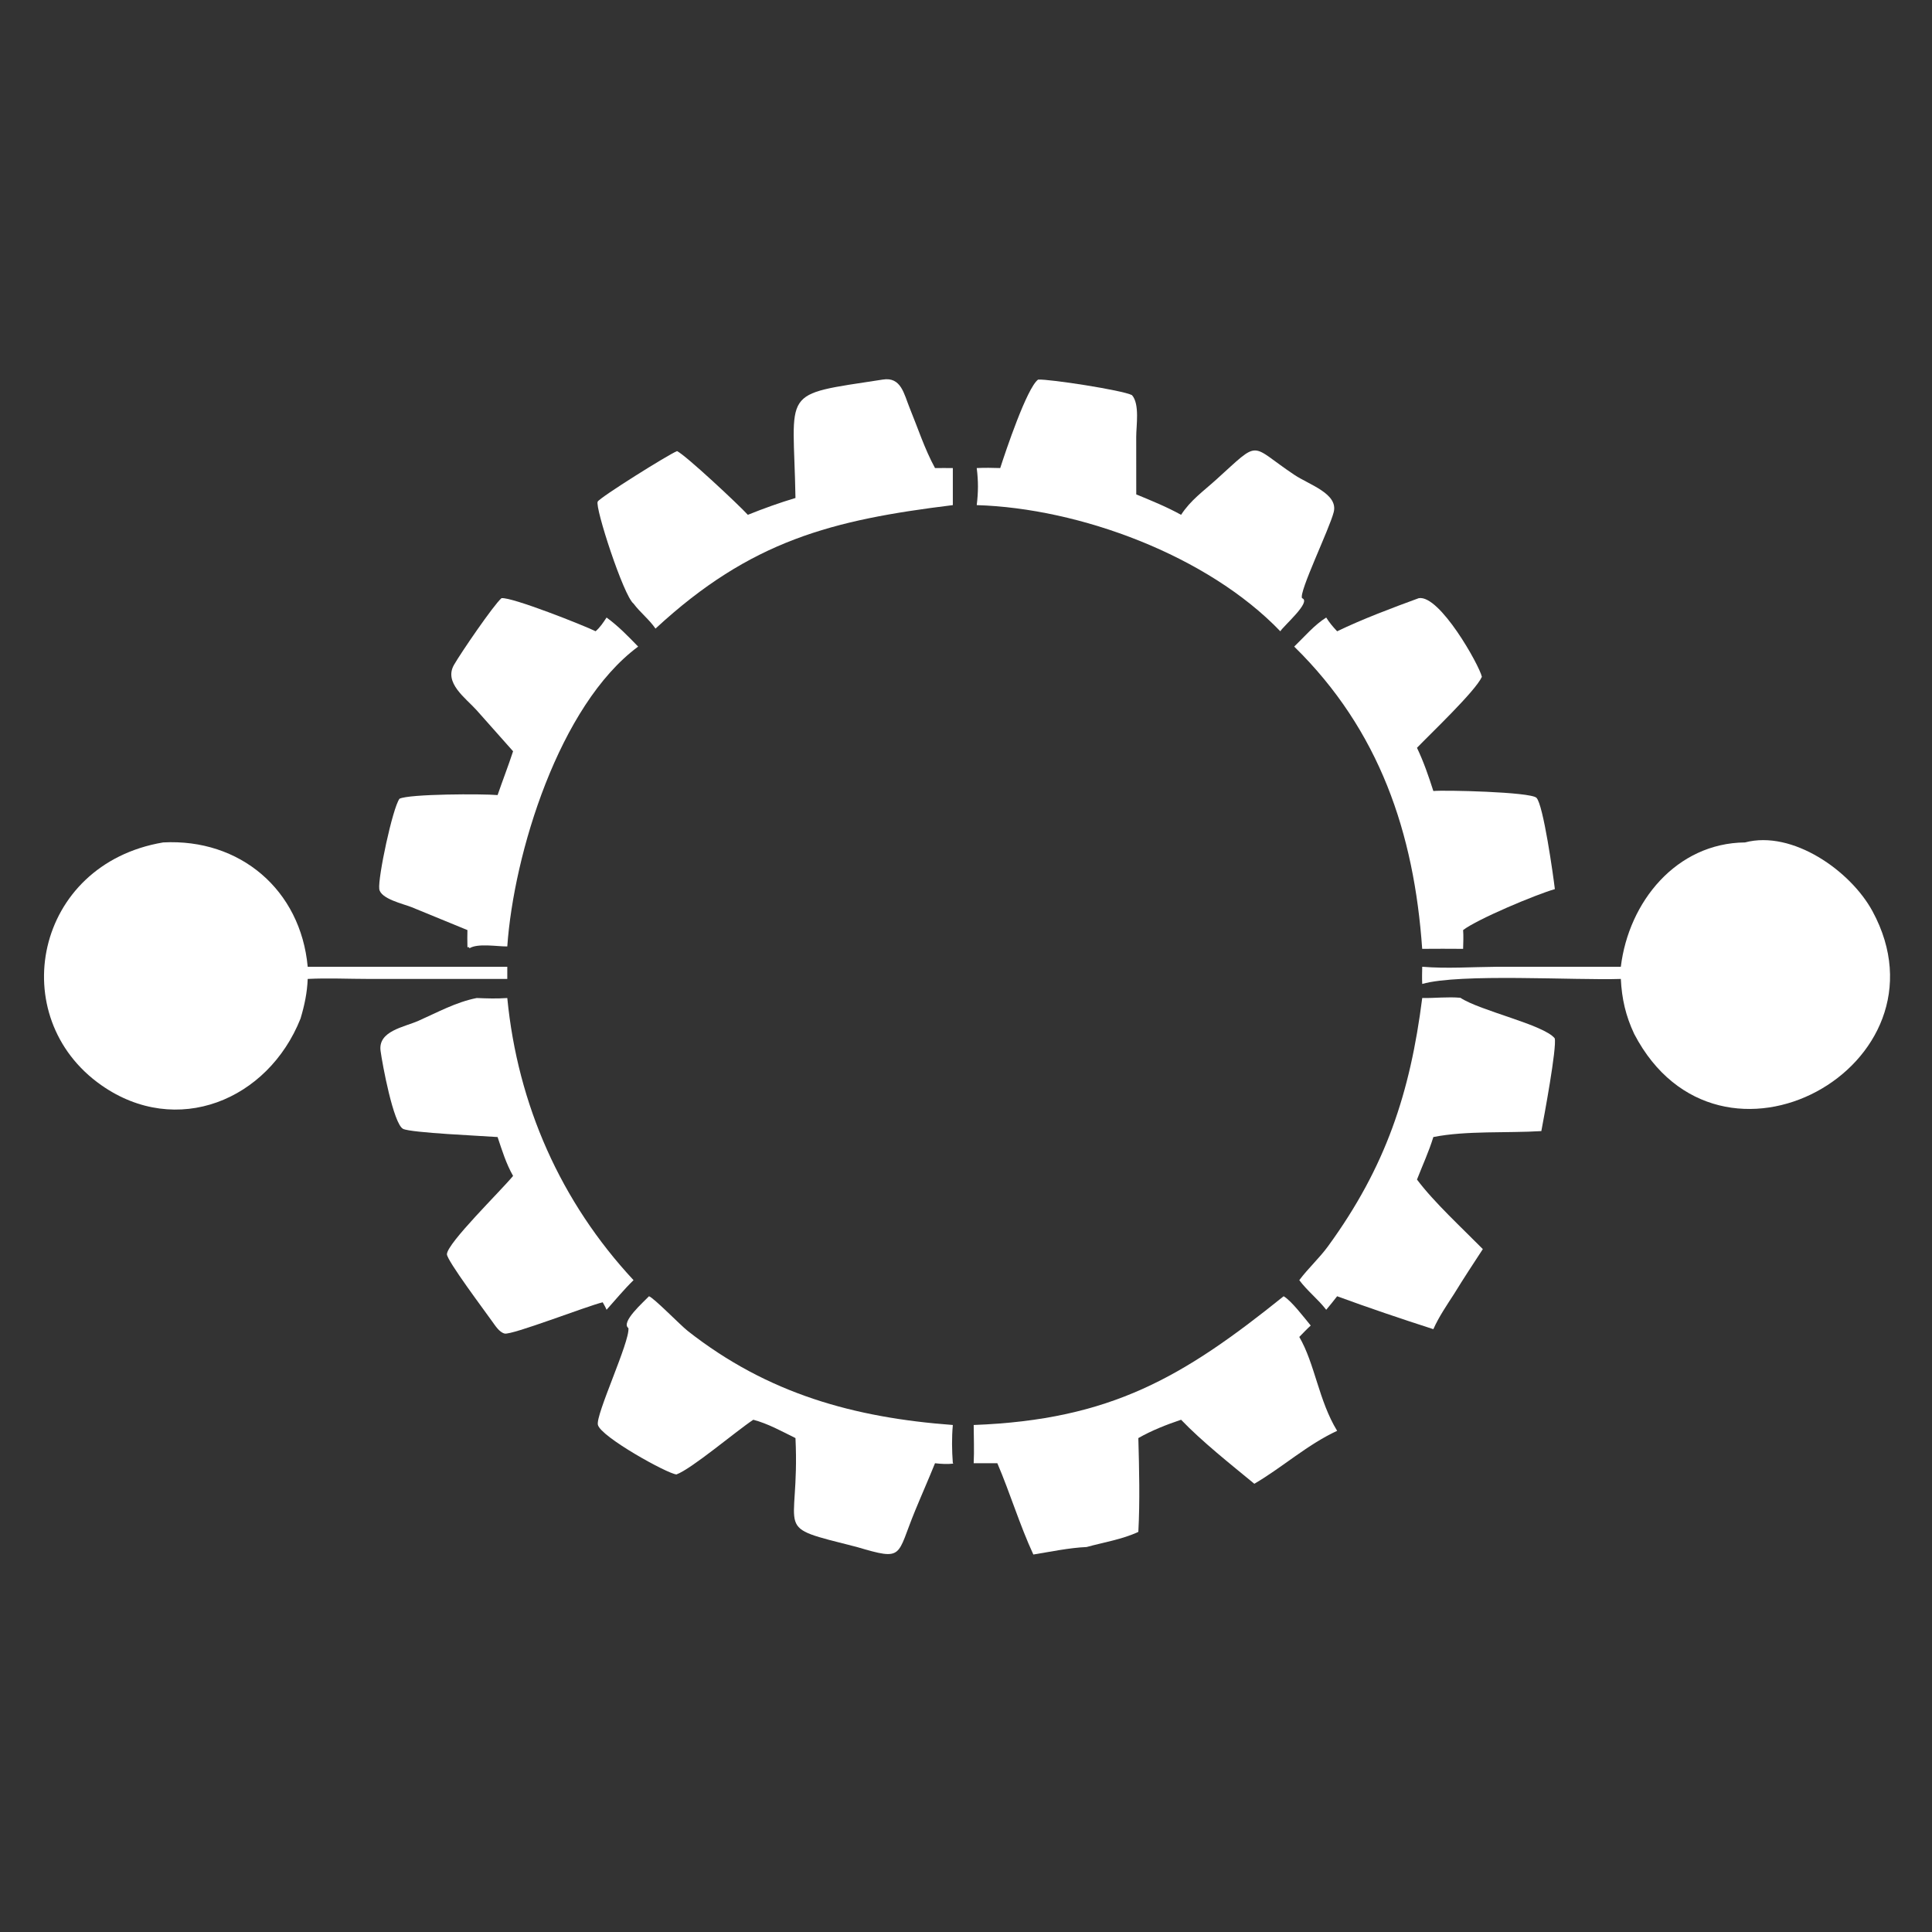
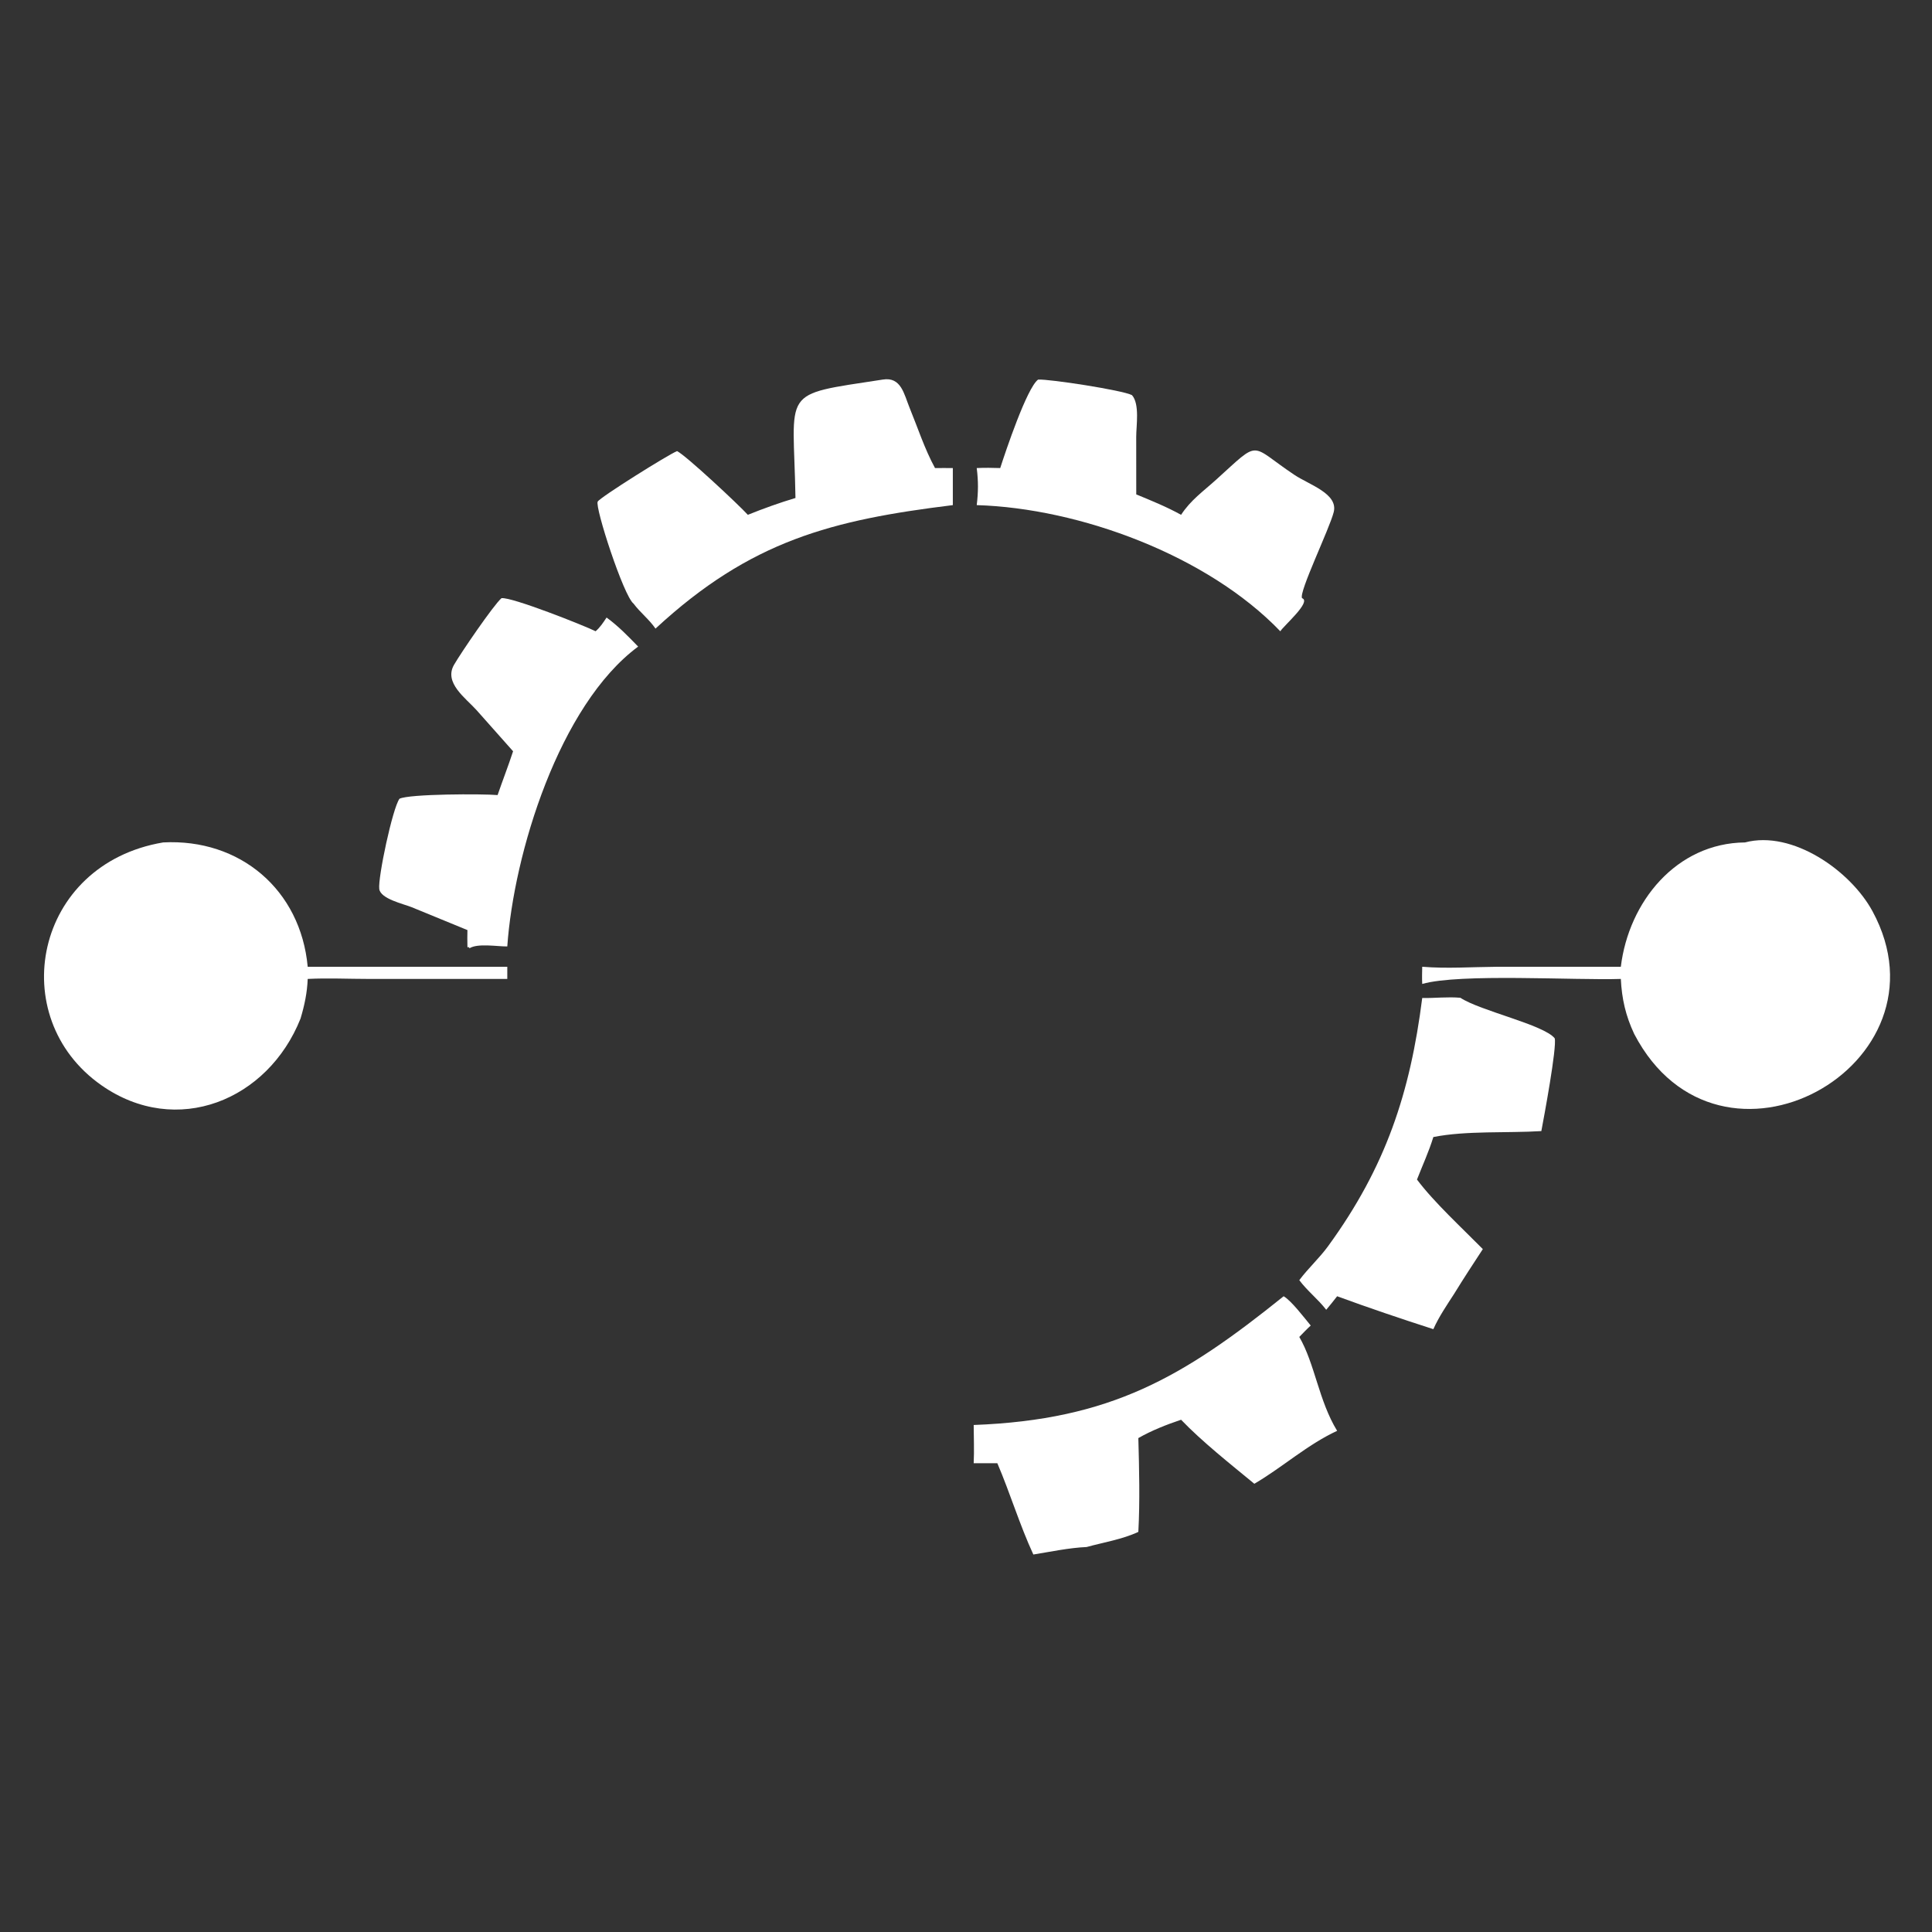
<svg xmlns="http://www.w3.org/2000/svg" width="49" height="49" viewBox="0 0 49 49" fill="none">
  <rect x="0" y="0" width="49" height="49" fill="#333333" stroke="none" />
  <path d="M44.257 21.366C45.462 21.048 46.937 22.087 47.492 23.113C49.605 27.018 43.608 30.364 41.447 26.223C41.231 25.763 41.133 25.334 41.108 24.828C39.944 24.867 37.024 24.683 36.071 24.955C36.063 24.809 36.068 24.664 36.071 24.519C36.696 24.571 37.327 24.524 37.954 24.52L41.108 24.519C41.308 22.874 42.513 21.384 44.257 21.366Z" fill="white" />
  <path d="M4.138 21.366C6.086 21.263 7.625 22.567 7.804 24.519H12.866V24.828L9.348 24.828C8.835 24.828 8.315 24.802 7.804 24.828C7.791 25.176 7.722 25.501 7.622 25.834C6.797 27.906 4.481 28.859 2.574 27.526C0.106 25.8 0.867 21.917 4.138 21.366Z" fill="white" />
  <path d="M32.556 32.876C32.75 32.986 33.087 33.431 33.243 33.619C33.142 33.711 33.048 33.81 32.953 33.908C33.349 34.587 33.446 35.528 33.913 36.289C33.157 36.639 32.527 37.214 31.813 37.632C31.211 37.136 30.487 36.563 29.955 36.008C29.588 36.131 29.206 36.281 28.871 36.473C28.892 37.253 28.913 38.073 28.871 38.852C28.467 39.042 27.99 39.117 27.559 39.236C27.111 39.256 26.652 39.355 26.208 39.426C25.862 38.679 25.62 37.871 25.295 37.111H24.695C24.71 36.79 24.697 36.462 24.695 36.141C28.182 36.01 30.014 34.92 32.556 32.876Z" fill="white" />
-   <path d="M35.983 15.171C36.514 15.079 37.519 16.871 37.584 17.166C37.419 17.531 36.286 18.603 35.938 18.966C36.107 19.32 36.234 19.689 36.353 20.062C36.618 20.034 38.813 20.084 38.967 20.233C39.142 20.401 39.395 22.212 39.435 22.55C38.949 22.689 37.463 23.314 37.108 23.589C37.12 23.747 37.112 23.906 37.108 24.065C36.762 24.061 36.416 24.063 36.07 24.065C35.865 21.13 34.991 18.524 32.824 16.399C33.075 16.157 33.34 15.845 33.636 15.662C33.718 15.794 33.807 15.898 33.913 16.011C34.552 15.702 35.311 15.417 35.983 15.171Z" fill="white" />
  <path d="M26.329 9.627C26.617 9.611 28.464 9.895 28.709 10.021C28.91 10.246 28.817 10.801 28.817 11.075L28.818 12.539C29.203 12.698 29.59 12.855 29.955 13.057C30.198 12.684 30.514 12.464 30.842 12.168C31.994 11.127 31.668 11.269 32.829 12.044C33.205 12.295 33.945 12.52 33.826 12.989C33.716 13.421 32.936 15.023 33.023 15.171C33.274 15.259 32.552 15.873 32.472 16.011C30.624 14.086 27.378 12.889 24.772 12.811C24.813 12.48 24.814 12.202 24.772 11.871C24.972 11.862 25.169 11.864 25.368 11.871C25.506 11.442 26.046 9.833 26.329 9.627Z" fill="white" />
  <path d="M12.719 15.171C12.977 15.136 14.822 15.868 15.106 16.01C15.223 15.909 15.299 15.79 15.384 15.662C15.681 15.878 15.93 16.136 16.185 16.399C14.179 17.885 13.029 21.659 12.866 24.004C12.616 24.007 12.117 23.918 11.908 24.05L11.89 24.015L11.877 24.019L11.888 24.034L11.866 24.029L11.855 24.004C11.85 23.866 11.853 23.727 11.855 23.589L10.437 23.007C10.237 22.926 9.651 22.798 9.619 22.547C9.582 22.259 9.957 20.494 10.132 20.258C10.378 20.134 12.249 20.131 12.62 20.165C12.748 19.793 12.891 19.427 13.013 19.054L12.086 18.01C11.807 17.701 11.254 17.318 11.514 16.863C11.687 16.561 12.518 15.344 12.719 15.171Z" fill="white" />
-   <path d="M16.46 32.876C16.583 32.916 17.256 33.609 17.444 33.757C19.474 35.352 21.665 35.955 24.166 36.141C24.137 36.469 24.142 36.783 24.166 37.111L24.187 37.12C24.023 37.138 23.877 37.13 23.714 37.111C23.551 37.516 23.374 37.914 23.208 38.318C22.73 39.478 22.938 39.592 21.734 39.236C19.517 38.671 20.295 38.968 20.175 36.473C19.83 36.303 19.478 36.106 19.105 36.008C18.662 36.303 17.544 37.252 17.157 37.395C16.94 37.385 15.238 36.444 15.164 36.137C15.102 35.882 15.98 34.02 15.938 33.684C15.735 33.534 16.322 33.023 16.46 32.876Z" fill="white" />
  <path d="M22.388 9.627C22.856 9.549 22.928 9.997 23.07 10.344C23.279 10.854 23.45 11.386 23.714 11.871C23.864 11.869 24.016 11.871 24.166 11.871V12.811C21.104 13.188 19.042 13.706 16.625 15.943C16.467 15.711 16.237 15.536 16.068 15.309C15.817 15.117 15.084 12.863 15.159 12.722C15.215 12.615 16.955 11.525 17.172 11.441C17.398 11.551 18.733 12.8 18.967 13.057C19.362 12.898 19.767 12.752 20.175 12.63C20.129 9.829 19.747 10.034 22.388 9.627Z" fill="white" />
-   <path d="M12.091 25.312C12.353 25.323 12.604 25.331 12.866 25.312C13.129 28.019 14.224 30.486 16.068 32.468C15.827 32.702 15.608 32.969 15.384 33.219C15.357 33.153 15.32 33.091 15.286 33.029C14.883 33.126 12.976 33.868 12.798 33.822C12.659 33.787 12.558 33.616 12.478 33.508C12.318 33.279 11.328 31.963 11.335 31.809C11.347 31.524 12.69 30.215 13.013 29.824C12.835 29.51 12.734 29.179 12.62 28.838C12.239 28.809 10.427 28.732 10.224 28.631C9.978 28.508 9.694 26.973 9.652 26.651C9.585 26.147 10.249 26.051 10.61 25.891C11.101 25.674 11.561 25.417 12.091 25.312Z" fill="white" />
  <path d="M36.071 25.312C36.392 25.317 36.72 25.277 37.039 25.306C37.543 25.639 39.152 25.987 39.431 26.334C39.49 26.561 39.157 28.344 39.092 28.687C38.226 28.741 37.187 28.672 36.353 28.838C36.24 29.207 36.078 29.557 35.938 29.916C36.367 30.49 37.092 31.156 37.608 31.68C37.362 32.056 37.117 32.429 36.882 32.812C36.694 33.104 36.494 33.394 36.353 33.711C35.535 33.447 34.72 33.172 33.913 32.876C33.824 32.993 33.73 33.106 33.636 33.219C33.428 32.949 33.157 32.742 32.953 32.468C33.178 32.166 33.461 31.912 33.685 31.604C35.148 29.594 35.765 27.719 36.071 25.312Z" fill="white" />
</svg>